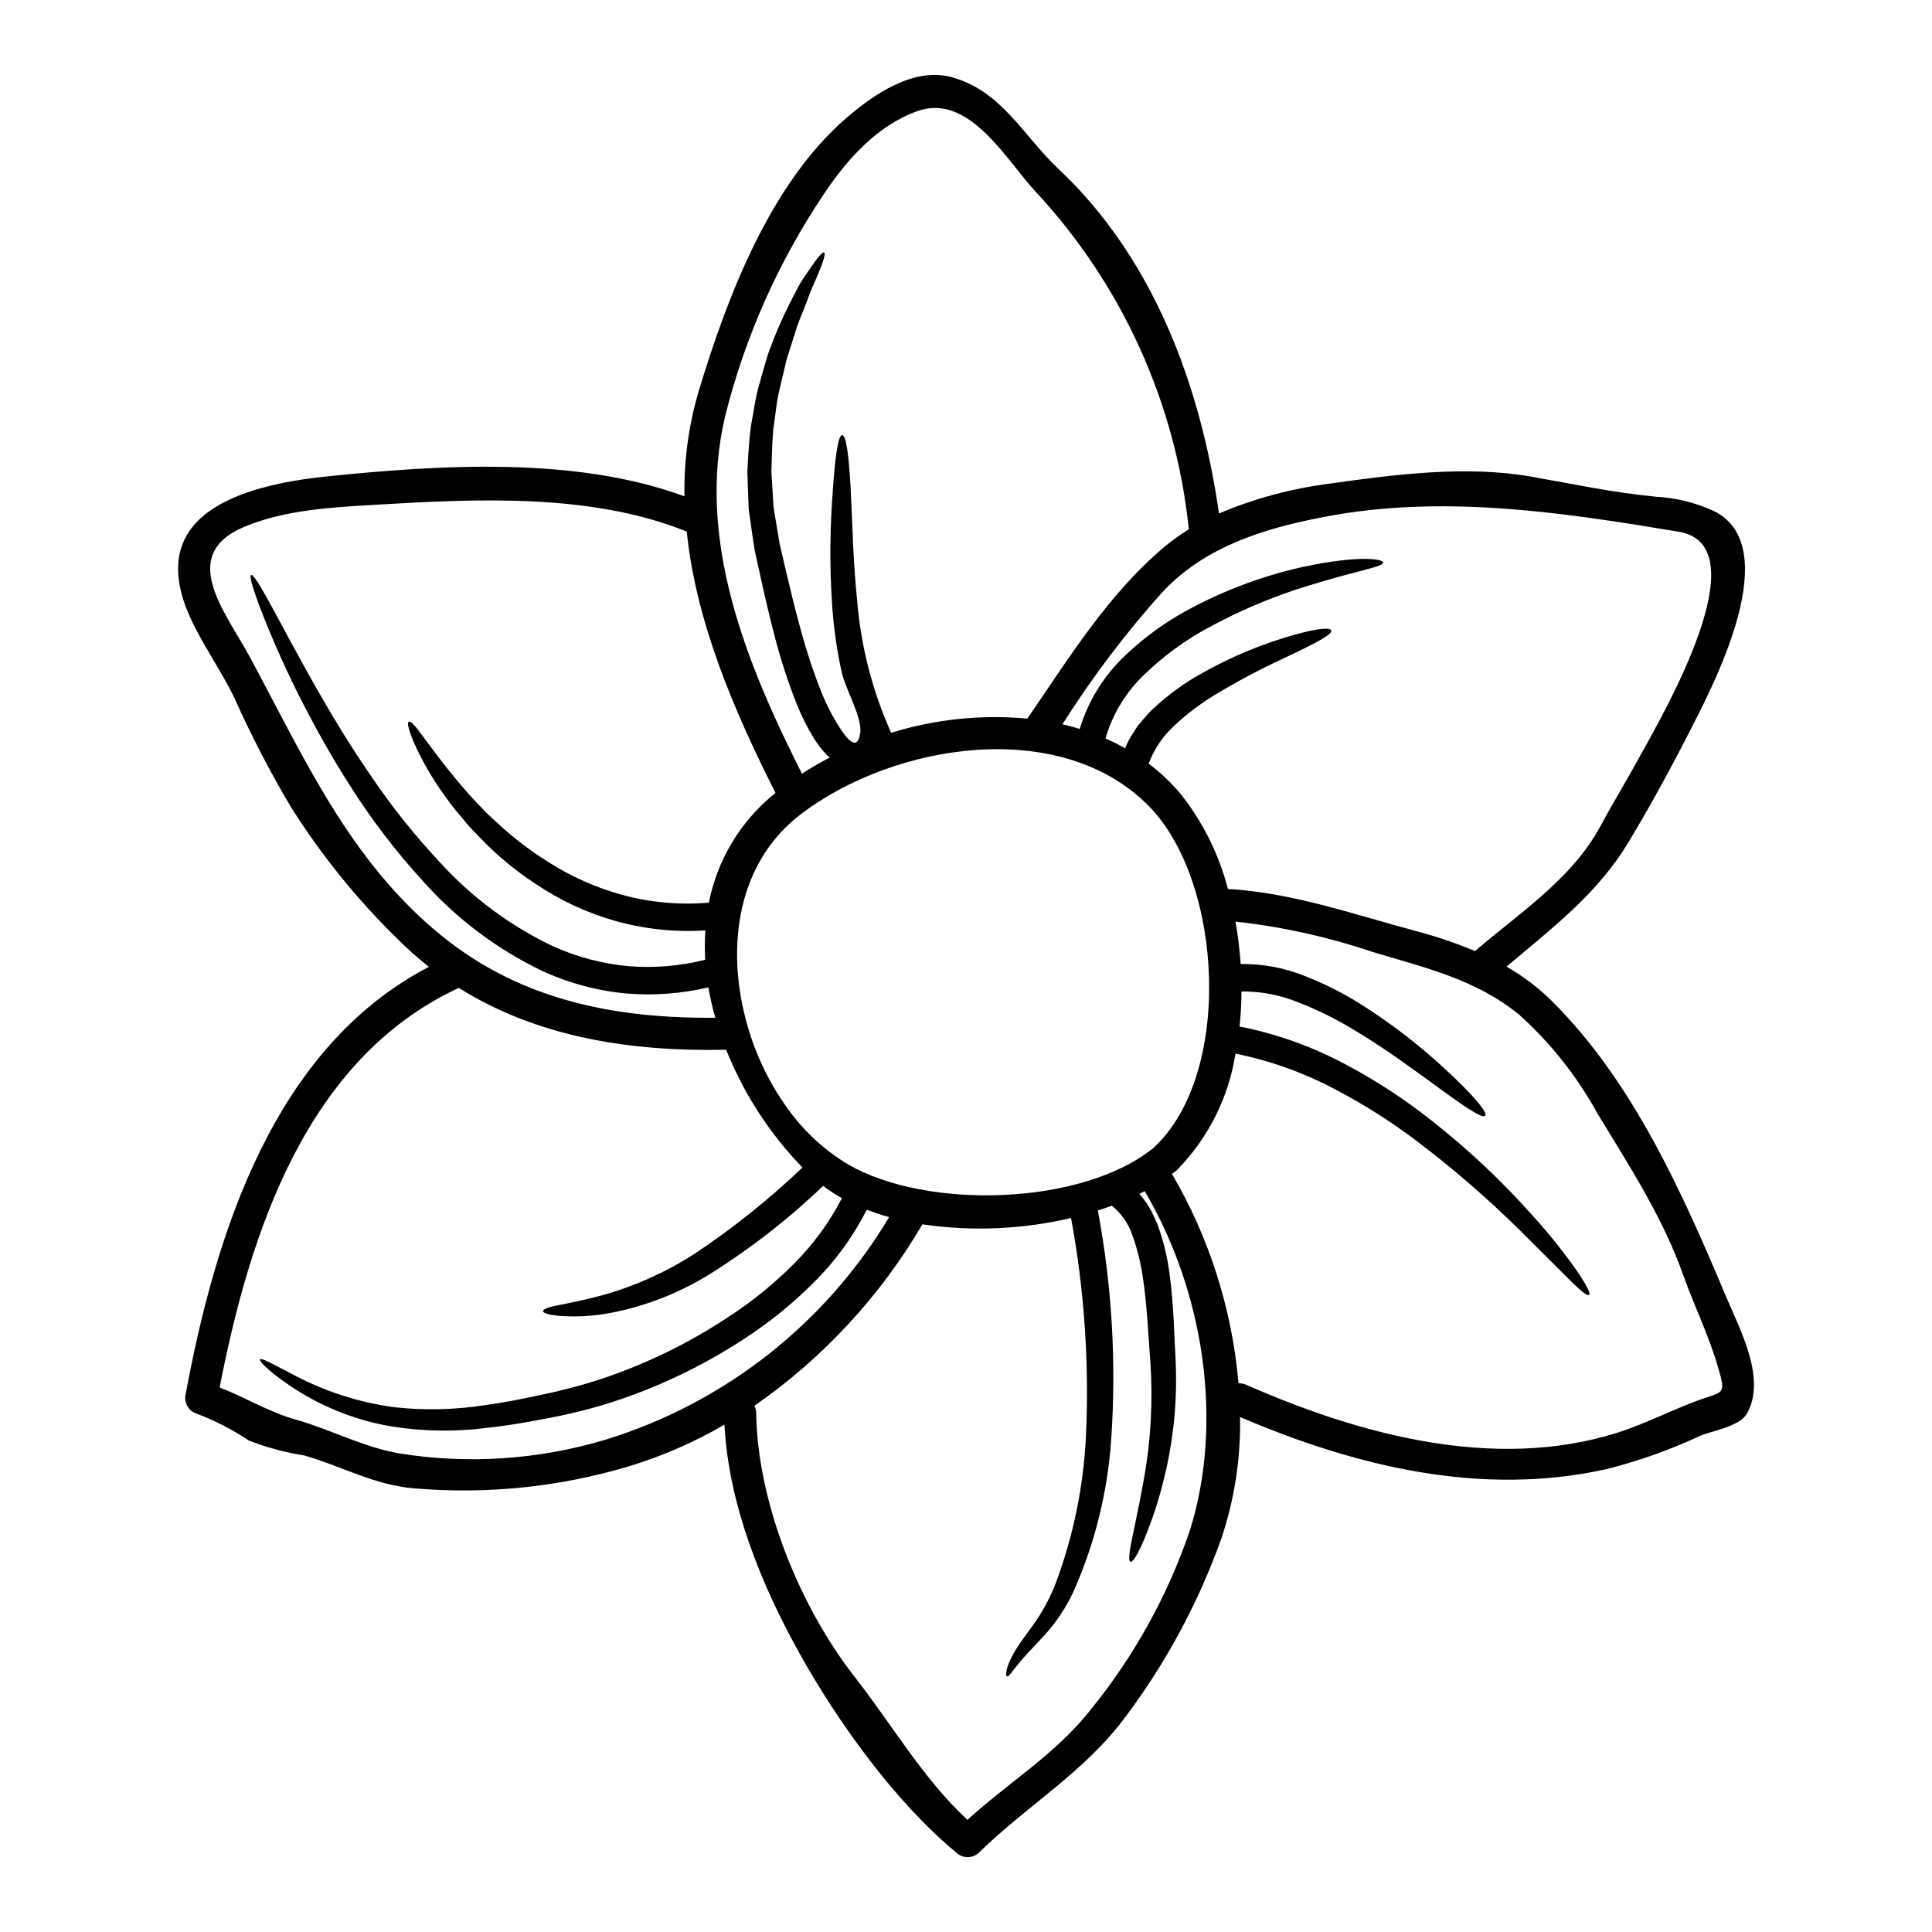
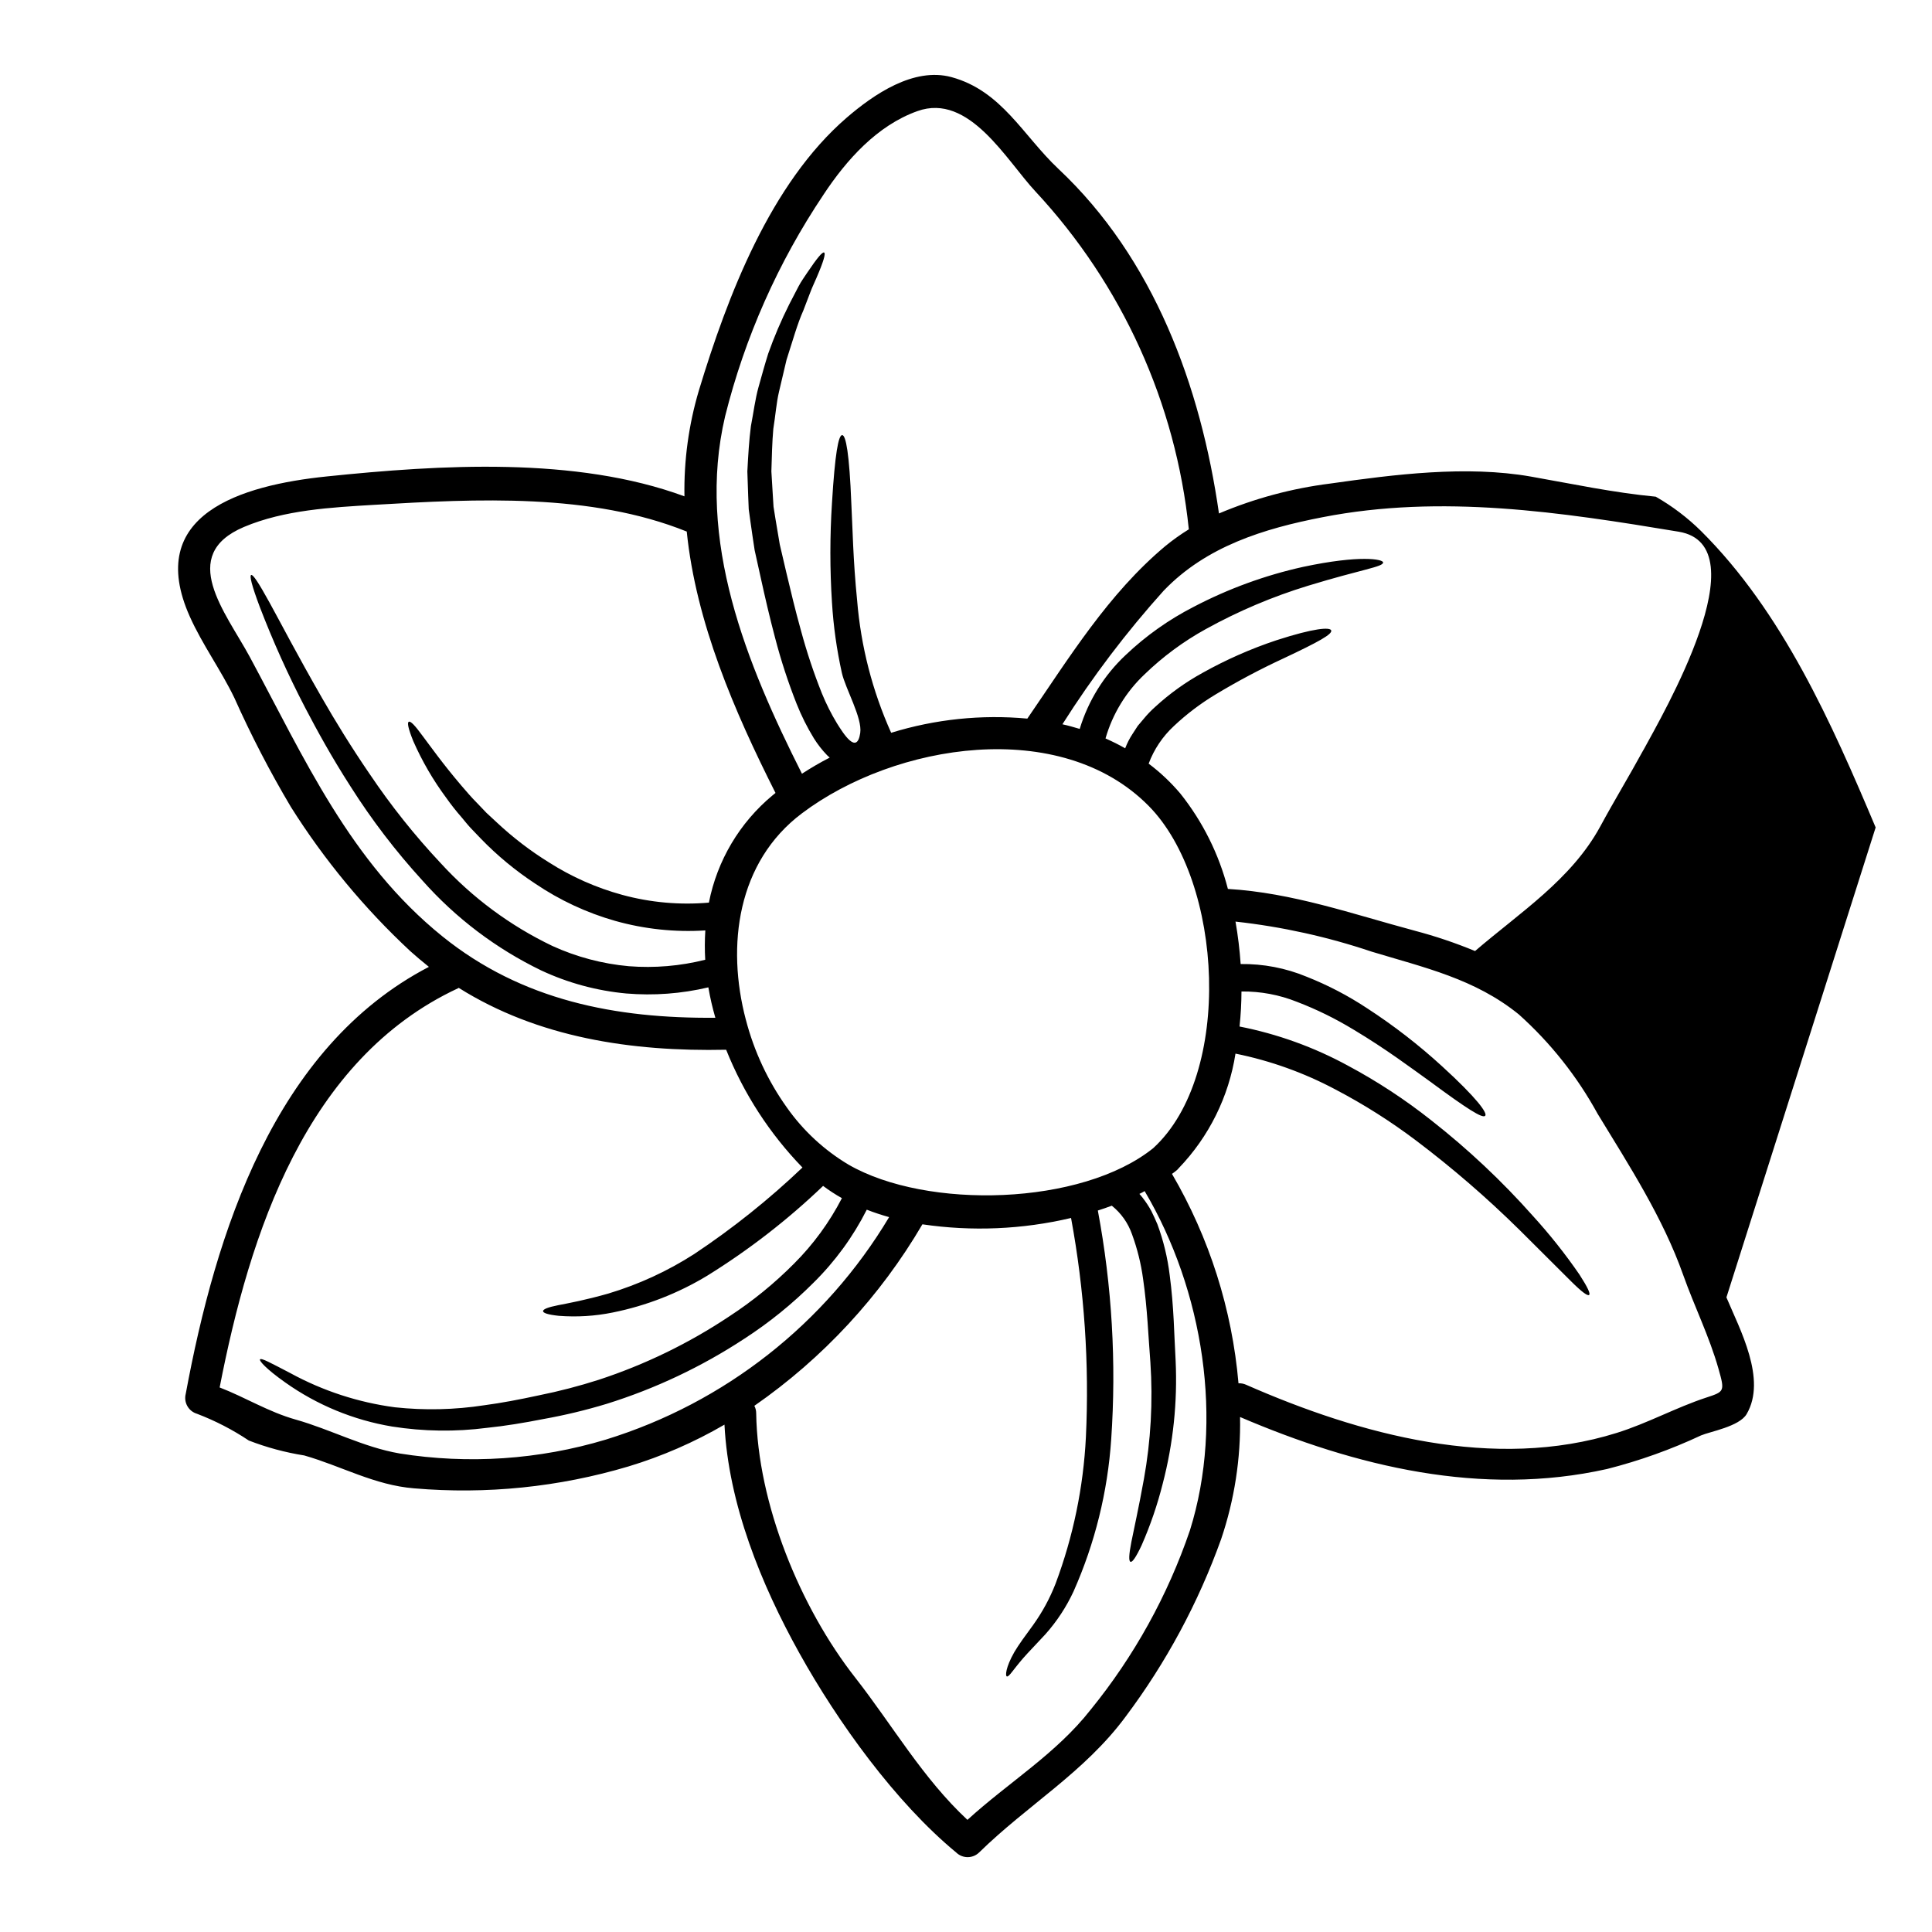
<svg xmlns="http://www.w3.org/2000/svg" fill="#000000" width="800px" height="800px" version="1.1" viewBox="144 144 512 512">
-   <path d="m601.52 487.82c3.543 8.457 10.766 21.699 5.352 30.93-1.938 3.301-9.738 4.641-12.043 5.637v-0.004c-8.016 3.758-16.367 6.742-24.949 8.918-33.207 7.43-66.52-0.625-97.254-13.777 0.207 10.992-1.488 21.938-5.008 32.352-6.047 16.879-14.59 32.758-25.352 47.102-10.906 14.727-25.941 23.352-38.812 35.973v-0.004c-1.684 1.625-4.352 1.625-6.035 0-16.176-13.359-31.441-34.637-41.578-52.855-10.141-18.219-18.766-39.469-19.848-60.543h-0.004c-8.02 4.668-16.551 8.387-25.434 11.074-18.398 5.484-37.668 7.449-56.797 5.805-10.48-0.828-19.285-5.902-29.125-8.715h-0.004c-5.023-0.793-9.949-2.117-14.691-3.957-4.297-2.871-8.898-5.246-13.727-7.086-2.25-0.668-3.57-2.992-2.992-5.269 7.914-42.633 23.434-91.84 64.445-113.17-1.68-1.34-3.332-2.734-4.957-4.184h0.004c-12.145-11.305-22.77-24.141-31.613-38.18-5.559-9.355-10.566-19.023-15.008-28.961-3.543-7.348-8.457-14.066-11.789-21.504-12.129-27.109 13.609-34.797 36.25-37.133 30.102-3.106 66.016-5.356 94.836 5.266v0.004c-0.168-9.52 1.129-19.012 3.848-28.137 7.574-24.945 18.895-54.738 39.156-72.223 7.086-6.094 17.711-13.469 27.766-10.738 13.332 3.644 18.914 15.438 28.34 24.32 25.285 23.75 37.703 57.555 42.543 91.316h-0.004c9.398-3.977 19.297-6.641 29.418-7.918 17.086-2.422 36.141-4.867 53.281-1.852 11.168 1.969 21.758 4.242 33.062 5.324v0.004c5.301 0.285 10.496 1.559 15.324 3.758 18.941 9.285 0.43 45.109-5.41 56.617-5.379 10.594-11.102 21.156-17.254 31.355-8.289 13.727-20.305 22.695-32.207 32.809l-0.004-0.004c4.383 2.504 8.422 5.566 12.016 9.113 21.578 21.469 34.621 50.934 46.258 78.539zm-5.297 26.539c4.785-1.574 4.898-1.621 3.191-7.633-2.422-8.543-6.379-16.488-9.344-24.832-5.379-15.203-14.352-29.047-22.695-42.746-5.414-9.887-12.469-18.785-20.863-26.312-11.648-9.445-24.973-12.391-38.984-16.633-11.715-3.945-23.82-6.621-36.109-7.973 0.656 3.723 1.109 7.477 1.367 11.25 5.996-0.082 11.945 1.062 17.484 3.359 5.609 2.223 10.973 5.016 16.004 8.344 7.051 4.578 13.707 9.73 19.906 15.406 9.258 8.457 12.047 12.391 11.414 13.102-0.684 0.789-4.754-1.793-14.664-9.117-5.016-3.586-11.449-8.457-20.191-13.699l-0.004 0.004c-4.766-2.906-9.789-5.375-15.008-7.375-4.68-1.875-9.68-2.809-14.723-2.754-0.012 3.102-0.184 6.199-0.512 9.285 10.062 1.98 19.762 5.484 28.766 10.395 7.75 4.148 15.117 8.98 22.008 14.438 9.758 7.644 18.805 16.156 27.031 25.43 4.434 4.871 8.535 10.039 12.27 15.465 2.223 3.449 2.965 5.098 2.562 5.41-0.402 0.316-1.879-0.738-4.754-3.59-2.879-2.852-7.316-7.289-13.777-13.727v0.004c-8.594-8.473-17.734-16.367-27.367-23.641-6.711-5.062-13.824-9.566-21.273-13.469-8.34-4.445-17.281-7.656-26.543-9.531-1.777 11.422-7.027 22.02-15.035 30.352-0.199 0.258-0.43 0.488-0.688 0.688-0.34 0.285-0.738 0.57-1.109 0.828v-0.004c9.914 16.969 15.934 35.922 17.629 55.5 0.699-0.027 1.391 0.105 2.023 0.391 30.129 13.242 65.754 22.922 98.219 12.758 8.145-2.535 15.684-6.723 23.75-9.371zm-16.688-171.61c5.07-9.371 31.211-54.195 9.344-57.84-31.184-5.184-62.855-9.996-94.379-3.844-15.551 3.019-30.785 7.691-42.062 19.422l-0.004-0.004c-9.938 11.047-18.93 22.906-26.883 35.457 1.574 0.344 3.078 0.789 4.586 1.227 2.269-7.477 6.461-14.223 12.164-19.566 5.371-5.106 11.453-9.41 18.051-12.789 9.156-4.789 18.902-8.352 28.992-10.586 15.121-3.219 21.188-2.023 21.188-1.18 0.113 1.18-5.637 1.824-19.875 6.18h-0.004c-9.402 2.875-18.477 6.723-27.082 11.477-5.93 3.266-11.398 7.309-16.262 12.016-4.902 4.629-8.473 10.492-10.336 16.973 1.762 0.789 3.543 1.652 5.211 2.621 0.512-1.352 1.172-2.641 1.969-3.844 0.457-0.711 0.91-1.426 1.367-2.106 0.512-0.598 1.027-1.223 1.539-1.824 0.961-1.176 2.012-2.269 3.148-3.273 3.801-3.484 8.008-6.496 12.527-8.977 6.223-3.477 12.758-6.363 19.523-8.613 10.109-3.273 14.211-3.504 14.523-2.617 0.344 0.996-3.219 2.988-12.594 7.402-6.18 2.856-12.199 6.051-18.027 9.566-3.977 2.391-7.684 5.195-11.062 8.375-2.977 2.754-5.269 6.168-6.691 9.969 3.094 2.324 5.91 4.988 8.406 7.941 5.926 7.441 10.215 16.051 12.594 25.262 17.168 1.023 32.949 6.637 49.523 11.074v0.004c5.441 1.43 10.777 3.231 15.977 5.383 11.848-10.195 25.516-18.941 33.176-33.008 3.688-6.832 7.734-13.469 11.434-20.273zm-120.2 206.84c9.086-29.016 3.543-63.676-11.992-89.934-0.453 0.262-0.91 0.516-1.395 0.742 0.316 0.34 0.625 0.707 0.91 1.082v0.004c0.844 1.082 1.598 2.234 2.254 3.441 0.57 1.18 1.137 2.363 1.621 3.543 1.598 4.34 2.688 8.852 3.246 13.441 1.141 8.547 1.18 16.035 1.574 22.699 0.508 10.961-0.645 21.934-3.414 32.551-1.406 5.606-3.281 11.086-5.609 16.375-1.512 3.219-2.453 4.527-2.938 4.356-0.484-0.168-0.453-1.766 0.227-5.238s1.91-8.828 3.305-16.574h0.004c1.852-10.238 2.434-20.664 1.734-31.043-0.543-6.75-0.789-14.238-1.938-22.129-0.547-4.031-1.531-7.988-2.93-11.809-1.039-2.977-2.894-5.606-5.359-7.574-1.223 0.457-2.449 0.887-3.699 1.281 3.746 19.973 4.938 40.34 3.543 60.613-0.938 13.934-4.32 27.594-9.992 40.355-1.922 4.133-4.441 7.961-7.481 11.363-2.477 2.703-4.473 4.699-5.902 6.348-2.816 3.277-3.727 4.988-4.297 4.785-0.395-0.113-0.344-2.336 1.992-6.434 1.18-2.023 2.965-4.418 5.043-7.262h-0.004c2.418-3.375 4.398-7.039 5.906-10.91 4.656-12.438 7.363-25.523 8.027-38.789 0.926-19.449-0.395-38.945-3.934-58.094-12.906 3.047-26.273 3.617-39.391 1.68-11.176 19.074-26.375 35.488-44.535 48.098 0.316 0.609 0.484 1.285 0.484 1.969 0.371 23.891 11.617 51.434 26.285 70.113 9.883 12.645 17.859 26.629 29.699 37.648 10.879-9.938 23.527-17.516 32.695-29.25h0.004c11.484-14.141 20.375-30.207 26.254-47.449zm-6.496-260.89h0.004c1.969-1.609 4.043-3.09 6.207-4.422-3.449-33.453-17.707-64.871-40.609-89.5-7.746-8.285-17.602-26.258-31.328-21.328-10.68 3.812-18.793 12.93-24.891 22.156h0.004c-12.012 17.914-20.828 37.77-26.059 58.695-7.746 32.895 5.695 65.668 20.359 94.746 2.379-1.547 4.828-2.977 7.352-4.273-0.227-0.195-0.457-0.395-0.656-0.598h-0.004c-1.336-1.379-2.523-2.898-3.539-4.527-1.777-2.902-3.301-5.949-4.559-9.113-2.25-5.688-4.152-11.508-5.695-17.43-1.48-5.582-2.703-10.906-3.812-15.949-0.57-2.508-1.082-4.957-1.625-7.348-0.395-2.504-0.738-4.957-1.082-7.344-0.168-1.18-0.34-2.363-0.484-3.504-0.055-1.18-0.109-2.305-0.141-3.449-0.082-2.246-0.141-4.445-0.227-6.578 0.227-4.273 0.457-8.289 0.941-11.988 0.711-3.703 1.141-7.207 2.023-10.367 0.883-3.16 1.68-6.066 2.535-8.77l-0.008 0.004c1.594-4.5 3.465-8.895 5.606-13.16 0.914-1.734 1.711-3.301 2.453-4.723 0.738-1.422 1.594-2.535 2.246-3.562 2.754-4.098 4.129-5.695 4.559-5.438 0.43 0.262-0.141 2.336-2.051 6.746-0.457 1.109-1.082 2.34-1.621 3.789-0.539 1.453-1.18 3.047-1.855 4.84-1.574 3.504-2.789 7.941-4.441 13.039-0.629 2.621-1.281 5.441-1.996 8.457-0.711 3.019-0.941 6.379-1.508 9.84-0.316 3.543-0.395 7.289-0.516 11.277 0.113 1.992 0.227 4.043 0.371 6.152 0.059 1.051 0.113 2.106 0.199 3.215 0.168 1.055 0.344 2.137 0.512 3.219 0.371 2.219 0.738 4.473 1.141 6.777 0.539 2.363 1.109 4.812 1.707 7.316 1.18 4.984 2.422 10.195 3.938 15.605l0.004 0.012c1.516 5.613 3.356 11.133 5.512 16.531 1.125 2.758 2.465 5.426 4.012 7.973 1.621 2.562 5.266 8.512 6.152 2.535 0.598-3.988-3.938-11.762-4.871-15.949-1.359-6.129-2.234-12.355-2.617-18.625-0.566-8.781-0.566-17.59 0-26.371 0.789-13.07 1.707-18 2.703-18s1.91 5.016 2.422 18.027c0.344 6.523 0.457 15.039 1.539 25.773 0.984 12.125 4.035 23.992 9.02 35.09 11.668-3.606 23.93-4.883 36.086-3.758 11.105-16.152 21.414-33.039 36.594-45.742zm-3.188 159.54c21.188-19.422 18.57-70.625-1.25-90.676-23.352-23.637-67.234-16.602-91.898 1.992-17.113 12.875-20.051 35.031-14.84 54.711h0.004c2.172 8.34 5.848 16.207 10.852 23.223 4.324 6.141 9.895 11.301 16.344 15.152 20.727 11.973 61.797 10.922 80.793-4.402zm-70.027 18.309c-2.023-0.566-4.016-1.223-5.922-1.969v0.004c-3.625 7.18-8.398 13.719-14.129 19.363-5.57 5.582-11.715 10.555-18.336 14.84-11.305 7.426-23.59 13.234-36.5 17.258-5.473 1.66-11.039 2.996-16.668 4.004-5.215 1.027-10.234 1.855-14.98 2.34-8.371 1.086-16.852 0.973-25.191-0.344-10.195-1.703-19.875-5.695-28.309-11.68-5.156-3.644-6.918-5.75-6.691-6.094 0.34-0.484 2.703 0.855 8.145 3.672v0.004c8.57 4.664 17.926 7.715 27.598 9 7.894 0.852 15.871 0.668 23.723-0.543 4.527-0.598 9.312-1.508 14.438-2.621 5.367-1.078 10.672-2.457 15.887-4.129 12.234-4.012 23.863-9.66 34.574-16.801 6.203-4.043 11.957-8.73 17.172-13.984 5.098-5.09 9.371-10.941 12.676-17.34-1.73-0.977-3.394-2.059-4.984-3.25-9.371 8.973-19.648 16.941-30.672 23.777-7.727 4.68-16.207 7.988-25.062 9.77-4.699 0.957-9.512 1.254-14.293 0.883-2.965-0.312-4.188-0.766-4.188-1.25s1.223-1.023 4.047-1.574c2.82-0.551 7.148-1.34 13.242-3.074h-0.004c8.047-2.414 15.715-5.941 22.781-10.484 10.207-6.793 19.805-14.461 28.68-22.922-8.707-8.988-15.574-19.59-20.219-31.211-25.117 0.539-49.895-3.219-70.879-16.406-0.059 0.031-0.113 0.086-0.172 0.113-40.312 18.789-55.234 64.98-63.18 105.79 6.805 2.621 12.902 6.469 20.164 8.516 9.254 2.617 17.914 7.316 27.48 8.969v0.004c18.281 2.918 36.984 1.66 54.711-3.676 31.445-9.703 58.184-30.703 75.062-58.953zm-30.844-111.81c0.227-0.199 0.512-0.395 0.738-0.598-10.906-21.617-21.074-45.195-23.523-69.273-25.375-10.234-55.648-8.684-82.73-7.086-11.414 0.68-23.891 1.34-34.598 5.863-17.688 7.477-4.84 22.668 1.508 34.402 14.473 26.852 26.578 54.328 51.039 74.082 21.129 17.059 46.051 21.816 72.363 21.59-0.77-2.648-1.391-5.34-1.855-8.059-7.121 1.688-14.465 2.234-21.758 1.625-7.801-0.723-15.422-2.785-22.523-6.102-11.977-5.789-22.688-13.898-31.508-23.852-7.059-7.723-13.422-16.051-19.023-24.887-4.984-7.746-8.828-14.754-12.02-20.859v-0.004c-4.519-8.68-8.539-17.605-12.047-26.742-2.137-5.695-2.754-8.266-2.277-8.457 0.477-0.191 1.938 1.996 4.84 7.262 2.906 5.266 7.234 13.668 14.012 25.461 3.391 5.902 7.477 12.594 12.527 19.992h0.004c5.633 8.383 11.938 16.297 18.852 23.664 8.367 9.137 18.414 16.582 29.59 21.93 6.398 2.922 13.246 4.738 20.254 5.367 6.797 0.531 13.633-0.043 20.246-1.711-0.148-2.586-0.137-5.184 0.027-7.773-8.059 0.512-16.145-0.344-23.918-2.535-7.543-2.144-14.695-5.484-21.188-9.883-5.195-3.414-10-7.387-14.328-11.848-0.969-0.996-1.879-1.938-2.754-2.879-0.879-0.941-1.625-1.906-2.394-2.816-1.457-1.664-2.828-3.402-4.106-5.211-3.453-4.66-6.375-9.695-8.715-15.008-1.34-3.328-1.648-4.894-1.18-5.117 0.469-0.219 1.574 0.883 3.644 3.731 2.109 2.789 5.242 7.262 10.312 13.215 1.277 1.48 2.617 3.074 4.211 4.668 0.789 0.828 1.598 1.652 2.422 2.535 0.887 0.828 1.793 1.68 2.734 2.535 4.234 3.965 8.848 7.504 13.777 10.562 6.019 3.844 12.586 6.754 19.477 8.633 7.469 2.031 15.242 2.727 22.953 2.051 2.184-11.156 8.16-21.215 16.914-28.469z" />
+   <path d="m601.52 487.82c3.543 8.457 10.766 21.699 5.352 30.93-1.938 3.301-9.738 4.641-12.043 5.637v-0.004c-8.016 3.758-16.367 6.742-24.949 8.918-33.207 7.43-66.52-0.625-97.254-13.777 0.207 10.992-1.488 21.938-5.008 32.352-6.047 16.879-14.59 32.758-25.352 47.102-10.906 14.727-25.941 23.352-38.812 35.973v-0.004c-1.684 1.625-4.352 1.625-6.035 0-16.176-13.359-31.441-34.637-41.578-52.855-10.141-18.219-18.766-39.469-19.848-60.543h-0.004c-8.02 4.668-16.551 8.387-25.434 11.074-18.398 5.484-37.668 7.449-56.797 5.805-10.48-0.828-19.285-5.902-29.125-8.715h-0.004c-5.023-0.793-9.949-2.117-14.691-3.957-4.297-2.871-8.898-5.246-13.727-7.086-2.25-0.668-3.57-2.992-2.992-5.269 7.914-42.633 23.434-91.84 64.445-113.17-1.68-1.34-3.332-2.734-4.957-4.184h0.004c-12.145-11.305-22.77-24.141-31.613-38.18-5.559-9.355-10.566-19.023-15.008-28.961-3.543-7.348-8.457-14.066-11.789-21.504-12.129-27.109 13.609-34.797 36.25-37.133 30.102-3.106 66.016-5.356 94.836 5.266v0.004c-0.168-9.52 1.129-19.012 3.848-28.137 7.574-24.945 18.895-54.738 39.156-72.223 7.086-6.094 17.711-13.469 27.766-10.738 13.332 3.644 18.914 15.438 28.34 24.32 25.285 23.75 37.703 57.555 42.543 91.316h-0.004c9.398-3.977 19.297-6.641 29.418-7.918 17.086-2.422 36.141-4.867 53.281-1.852 11.168 1.969 21.758 4.242 33.062 5.324v0.004l-0.004-0.004c4.383 2.504 8.422 5.566 12.016 9.113 21.578 21.469 34.621 50.934 46.258 78.539zm-5.297 26.539c4.785-1.574 4.898-1.621 3.191-7.633-2.422-8.543-6.379-16.488-9.344-24.832-5.379-15.203-14.352-29.047-22.695-42.746-5.414-9.887-12.469-18.785-20.863-26.312-11.648-9.445-24.973-12.391-38.984-16.633-11.715-3.945-23.82-6.621-36.109-7.973 0.656 3.723 1.109 7.477 1.367 11.25 5.996-0.082 11.945 1.062 17.484 3.359 5.609 2.223 10.973 5.016 16.004 8.344 7.051 4.578 13.707 9.73 19.906 15.406 9.258 8.457 12.047 12.391 11.414 13.102-0.684 0.789-4.754-1.793-14.664-9.117-5.016-3.586-11.449-8.457-20.191-13.699l-0.004 0.004c-4.766-2.906-9.789-5.375-15.008-7.375-4.68-1.875-9.68-2.809-14.723-2.754-0.012 3.102-0.184 6.199-0.512 9.285 10.062 1.98 19.762 5.484 28.766 10.395 7.75 4.148 15.117 8.98 22.008 14.438 9.758 7.644 18.805 16.156 27.031 25.43 4.434 4.871 8.535 10.039 12.27 15.465 2.223 3.449 2.965 5.098 2.562 5.41-0.402 0.316-1.879-0.738-4.754-3.59-2.879-2.852-7.316-7.289-13.777-13.727v0.004c-8.594-8.473-17.734-16.367-27.367-23.641-6.711-5.062-13.824-9.566-21.273-13.469-8.34-4.445-17.281-7.656-26.543-9.531-1.777 11.422-7.027 22.02-15.035 30.352-0.199 0.258-0.43 0.488-0.688 0.688-0.34 0.285-0.738 0.57-1.109 0.828v-0.004c9.914 16.969 15.934 35.922 17.629 55.5 0.699-0.027 1.391 0.105 2.023 0.391 30.129 13.242 65.754 22.922 98.219 12.758 8.145-2.535 15.684-6.723 23.75-9.371zm-16.688-171.61c5.07-9.371 31.211-54.195 9.344-57.84-31.184-5.184-62.855-9.996-94.379-3.844-15.551 3.019-30.785 7.691-42.062 19.422l-0.004-0.004c-9.938 11.047-18.93 22.906-26.883 35.457 1.574 0.344 3.078 0.789 4.586 1.227 2.269-7.477 6.461-14.223 12.164-19.566 5.371-5.106 11.453-9.41 18.051-12.789 9.156-4.789 18.902-8.352 28.992-10.586 15.121-3.219 21.188-2.023 21.188-1.18 0.113 1.18-5.637 1.824-19.875 6.18h-0.004c-9.402 2.875-18.477 6.723-27.082 11.477-5.93 3.266-11.398 7.309-16.262 12.016-4.902 4.629-8.473 10.492-10.336 16.973 1.762 0.789 3.543 1.652 5.211 2.621 0.512-1.352 1.172-2.641 1.969-3.844 0.457-0.711 0.91-1.426 1.367-2.106 0.512-0.598 1.027-1.223 1.539-1.824 0.961-1.176 2.012-2.269 3.148-3.273 3.801-3.484 8.008-6.496 12.527-8.977 6.223-3.477 12.758-6.363 19.523-8.613 10.109-3.273 14.211-3.504 14.523-2.617 0.344 0.996-3.219 2.988-12.594 7.402-6.18 2.856-12.199 6.051-18.027 9.566-3.977 2.391-7.684 5.195-11.062 8.375-2.977 2.754-5.269 6.168-6.691 9.969 3.094 2.324 5.91 4.988 8.406 7.941 5.926 7.441 10.215 16.051 12.594 25.262 17.168 1.023 32.949 6.637 49.523 11.074v0.004c5.441 1.43 10.777 3.231 15.977 5.383 11.848-10.195 25.516-18.941 33.176-33.008 3.688-6.832 7.734-13.469 11.434-20.273zm-120.2 206.84c9.086-29.016 3.543-63.676-11.992-89.934-0.453 0.262-0.91 0.516-1.395 0.742 0.316 0.34 0.625 0.707 0.91 1.082v0.004c0.844 1.082 1.598 2.234 2.254 3.441 0.57 1.18 1.137 2.363 1.621 3.543 1.598 4.34 2.688 8.852 3.246 13.441 1.141 8.547 1.18 16.035 1.574 22.699 0.508 10.961-0.645 21.934-3.414 32.551-1.406 5.606-3.281 11.086-5.609 16.375-1.512 3.219-2.453 4.527-2.938 4.356-0.484-0.168-0.453-1.766 0.227-5.238s1.91-8.828 3.305-16.574h0.004c1.852-10.238 2.434-20.664 1.734-31.043-0.543-6.75-0.789-14.238-1.938-22.129-0.547-4.031-1.531-7.988-2.93-11.809-1.039-2.977-2.894-5.606-5.359-7.574-1.223 0.457-2.449 0.887-3.699 1.281 3.746 19.973 4.938 40.34 3.543 60.613-0.938 13.934-4.32 27.594-9.992 40.355-1.922 4.133-4.441 7.961-7.481 11.363-2.477 2.703-4.473 4.699-5.902 6.348-2.816 3.277-3.727 4.988-4.297 4.785-0.395-0.113-0.344-2.336 1.992-6.434 1.18-2.023 2.965-4.418 5.043-7.262h-0.004c2.418-3.375 4.398-7.039 5.906-10.91 4.656-12.438 7.363-25.523 8.027-38.789 0.926-19.449-0.395-38.945-3.934-58.094-12.906 3.047-26.273 3.617-39.391 1.68-11.176 19.074-26.375 35.488-44.535 48.098 0.316 0.609 0.484 1.285 0.484 1.969 0.371 23.891 11.617 51.434 26.285 70.113 9.883 12.645 17.859 26.629 29.699 37.648 10.879-9.938 23.527-17.516 32.695-29.25h0.004c11.484-14.141 20.375-30.207 26.254-47.449zm-6.496-260.89h0.004c1.969-1.609 4.043-3.09 6.207-4.422-3.449-33.453-17.707-64.871-40.609-89.5-7.746-8.285-17.602-26.258-31.328-21.328-10.68 3.812-18.793 12.93-24.891 22.156h0.004c-12.012 17.914-20.828 37.77-26.059 58.695-7.746 32.895 5.695 65.668 20.359 94.746 2.379-1.547 4.828-2.977 7.352-4.273-0.227-0.195-0.457-0.395-0.656-0.598h-0.004c-1.336-1.379-2.523-2.898-3.539-4.527-1.777-2.902-3.301-5.949-4.559-9.113-2.25-5.688-4.152-11.508-5.695-17.43-1.48-5.582-2.703-10.906-3.812-15.949-0.57-2.508-1.082-4.957-1.625-7.348-0.395-2.504-0.738-4.957-1.082-7.344-0.168-1.18-0.34-2.363-0.484-3.504-0.055-1.18-0.109-2.305-0.141-3.449-0.082-2.246-0.141-4.445-0.227-6.578 0.227-4.273 0.457-8.289 0.941-11.988 0.711-3.703 1.141-7.207 2.023-10.367 0.883-3.16 1.68-6.066 2.535-8.77l-0.008 0.004c1.594-4.5 3.465-8.895 5.606-13.16 0.914-1.734 1.711-3.301 2.453-4.723 0.738-1.422 1.594-2.535 2.246-3.562 2.754-4.098 4.129-5.695 4.559-5.438 0.43 0.262-0.141 2.336-2.051 6.746-0.457 1.109-1.082 2.34-1.621 3.789-0.539 1.453-1.18 3.047-1.855 4.84-1.574 3.504-2.789 7.941-4.441 13.039-0.629 2.621-1.281 5.441-1.996 8.457-0.711 3.019-0.941 6.379-1.508 9.84-0.316 3.543-0.395 7.289-0.516 11.277 0.113 1.992 0.227 4.043 0.371 6.152 0.059 1.051 0.113 2.106 0.199 3.215 0.168 1.055 0.344 2.137 0.512 3.219 0.371 2.219 0.738 4.473 1.141 6.777 0.539 2.363 1.109 4.812 1.707 7.316 1.18 4.984 2.422 10.195 3.938 15.605l0.004 0.012c1.516 5.613 3.356 11.133 5.512 16.531 1.125 2.758 2.465 5.426 4.012 7.973 1.621 2.562 5.266 8.512 6.152 2.535 0.598-3.988-3.938-11.762-4.871-15.949-1.359-6.129-2.234-12.355-2.617-18.625-0.566-8.781-0.566-17.59 0-26.371 0.789-13.07 1.707-18 2.703-18s1.91 5.016 2.422 18.027c0.344 6.523 0.457 15.039 1.539 25.773 0.984 12.125 4.035 23.992 9.02 35.09 11.668-3.606 23.93-4.883 36.086-3.758 11.105-16.152 21.414-33.039 36.594-45.742zm-3.188 159.54c21.188-19.422 18.57-70.625-1.25-90.676-23.352-23.637-67.234-16.602-91.898 1.992-17.113 12.875-20.051 35.031-14.84 54.711h0.004c2.172 8.34 5.848 16.207 10.852 23.223 4.324 6.141 9.895 11.301 16.344 15.152 20.727 11.973 61.797 10.922 80.793-4.402zm-70.027 18.309c-2.023-0.566-4.016-1.223-5.922-1.969v0.004c-3.625 7.18-8.398 13.719-14.129 19.363-5.57 5.582-11.715 10.555-18.336 14.84-11.305 7.426-23.59 13.234-36.5 17.258-5.473 1.66-11.039 2.996-16.668 4.004-5.215 1.027-10.234 1.855-14.98 2.34-8.371 1.086-16.852 0.973-25.191-0.344-10.195-1.703-19.875-5.695-28.309-11.68-5.156-3.644-6.918-5.75-6.691-6.094 0.34-0.484 2.703 0.855 8.145 3.672v0.004c8.57 4.664 17.926 7.715 27.598 9 7.894 0.852 15.871 0.668 23.723-0.543 4.527-0.598 9.312-1.508 14.438-2.621 5.367-1.078 10.672-2.457 15.887-4.129 12.234-4.012 23.863-9.66 34.574-16.801 6.203-4.043 11.957-8.73 17.172-13.984 5.098-5.09 9.371-10.941 12.676-17.34-1.73-0.977-3.394-2.059-4.984-3.25-9.371 8.973-19.648 16.941-30.672 23.777-7.727 4.68-16.207 7.988-25.062 9.77-4.699 0.957-9.512 1.254-14.293 0.883-2.965-0.312-4.188-0.766-4.188-1.25s1.223-1.023 4.047-1.574c2.82-0.551 7.148-1.34 13.242-3.074h-0.004c8.047-2.414 15.715-5.941 22.781-10.484 10.207-6.793 19.805-14.461 28.68-22.922-8.707-8.988-15.574-19.59-20.219-31.211-25.117 0.539-49.895-3.219-70.879-16.406-0.059 0.031-0.113 0.086-0.172 0.113-40.312 18.789-55.234 64.98-63.18 105.79 6.805 2.621 12.902 6.469 20.164 8.516 9.254 2.617 17.914 7.316 27.48 8.969v0.004c18.281 2.918 36.984 1.66 54.711-3.676 31.445-9.703 58.184-30.703 75.062-58.953zm-30.844-111.81c0.227-0.199 0.512-0.395 0.738-0.598-10.906-21.617-21.074-45.195-23.523-69.273-25.375-10.234-55.648-8.684-82.73-7.086-11.414 0.68-23.891 1.34-34.598 5.863-17.688 7.477-4.84 22.668 1.508 34.402 14.473 26.852 26.578 54.328 51.039 74.082 21.129 17.059 46.051 21.816 72.363 21.59-0.77-2.648-1.391-5.34-1.855-8.059-7.121 1.688-14.465 2.234-21.758 1.625-7.801-0.723-15.422-2.785-22.523-6.102-11.977-5.789-22.688-13.898-31.508-23.852-7.059-7.723-13.422-16.051-19.023-24.887-4.984-7.746-8.828-14.754-12.02-20.859v-0.004c-4.519-8.68-8.539-17.605-12.047-26.742-2.137-5.695-2.754-8.266-2.277-8.457 0.477-0.191 1.938 1.996 4.84 7.262 2.906 5.266 7.234 13.668 14.012 25.461 3.391 5.902 7.477 12.594 12.527 19.992h0.004c5.633 8.383 11.938 16.297 18.852 23.664 8.367 9.137 18.414 16.582 29.59 21.93 6.398 2.922 13.246 4.738 20.254 5.367 6.797 0.531 13.633-0.043 20.246-1.711-0.148-2.586-0.137-5.184 0.027-7.773-8.059 0.512-16.145-0.344-23.918-2.535-7.543-2.144-14.695-5.484-21.188-9.883-5.195-3.414-10-7.387-14.328-11.848-0.969-0.996-1.879-1.938-2.754-2.879-0.879-0.941-1.625-1.906-2.394-2.816-1.457-1.664-2.828-3.402-4.106-5.211-3.453-4.66-6.375-9.695-8.715-15.008-1.34-3.328-1.648-4.894-1.18-5.117 0.469-0.219 1.574 0.883 3.644 3.731 2.109 2.789 5.242 7.262 10.312 13.215 1.277 1.48 2.617 3.074 4.211 4.668 0.789 0.828 1.598 1.652 2.422 2.535 0.887 0.828 1.793 1.68 2.734 2.535 4.234 3.965 8.848 7.504 13.777 10.562 6.019 3.844 12.586 6.754 19.477 8.633 7.469 2.031 15.242 2.727 22.953 2.051 2.184-11.156 8.16-21.215 16.914-28.469z" />
</svg>